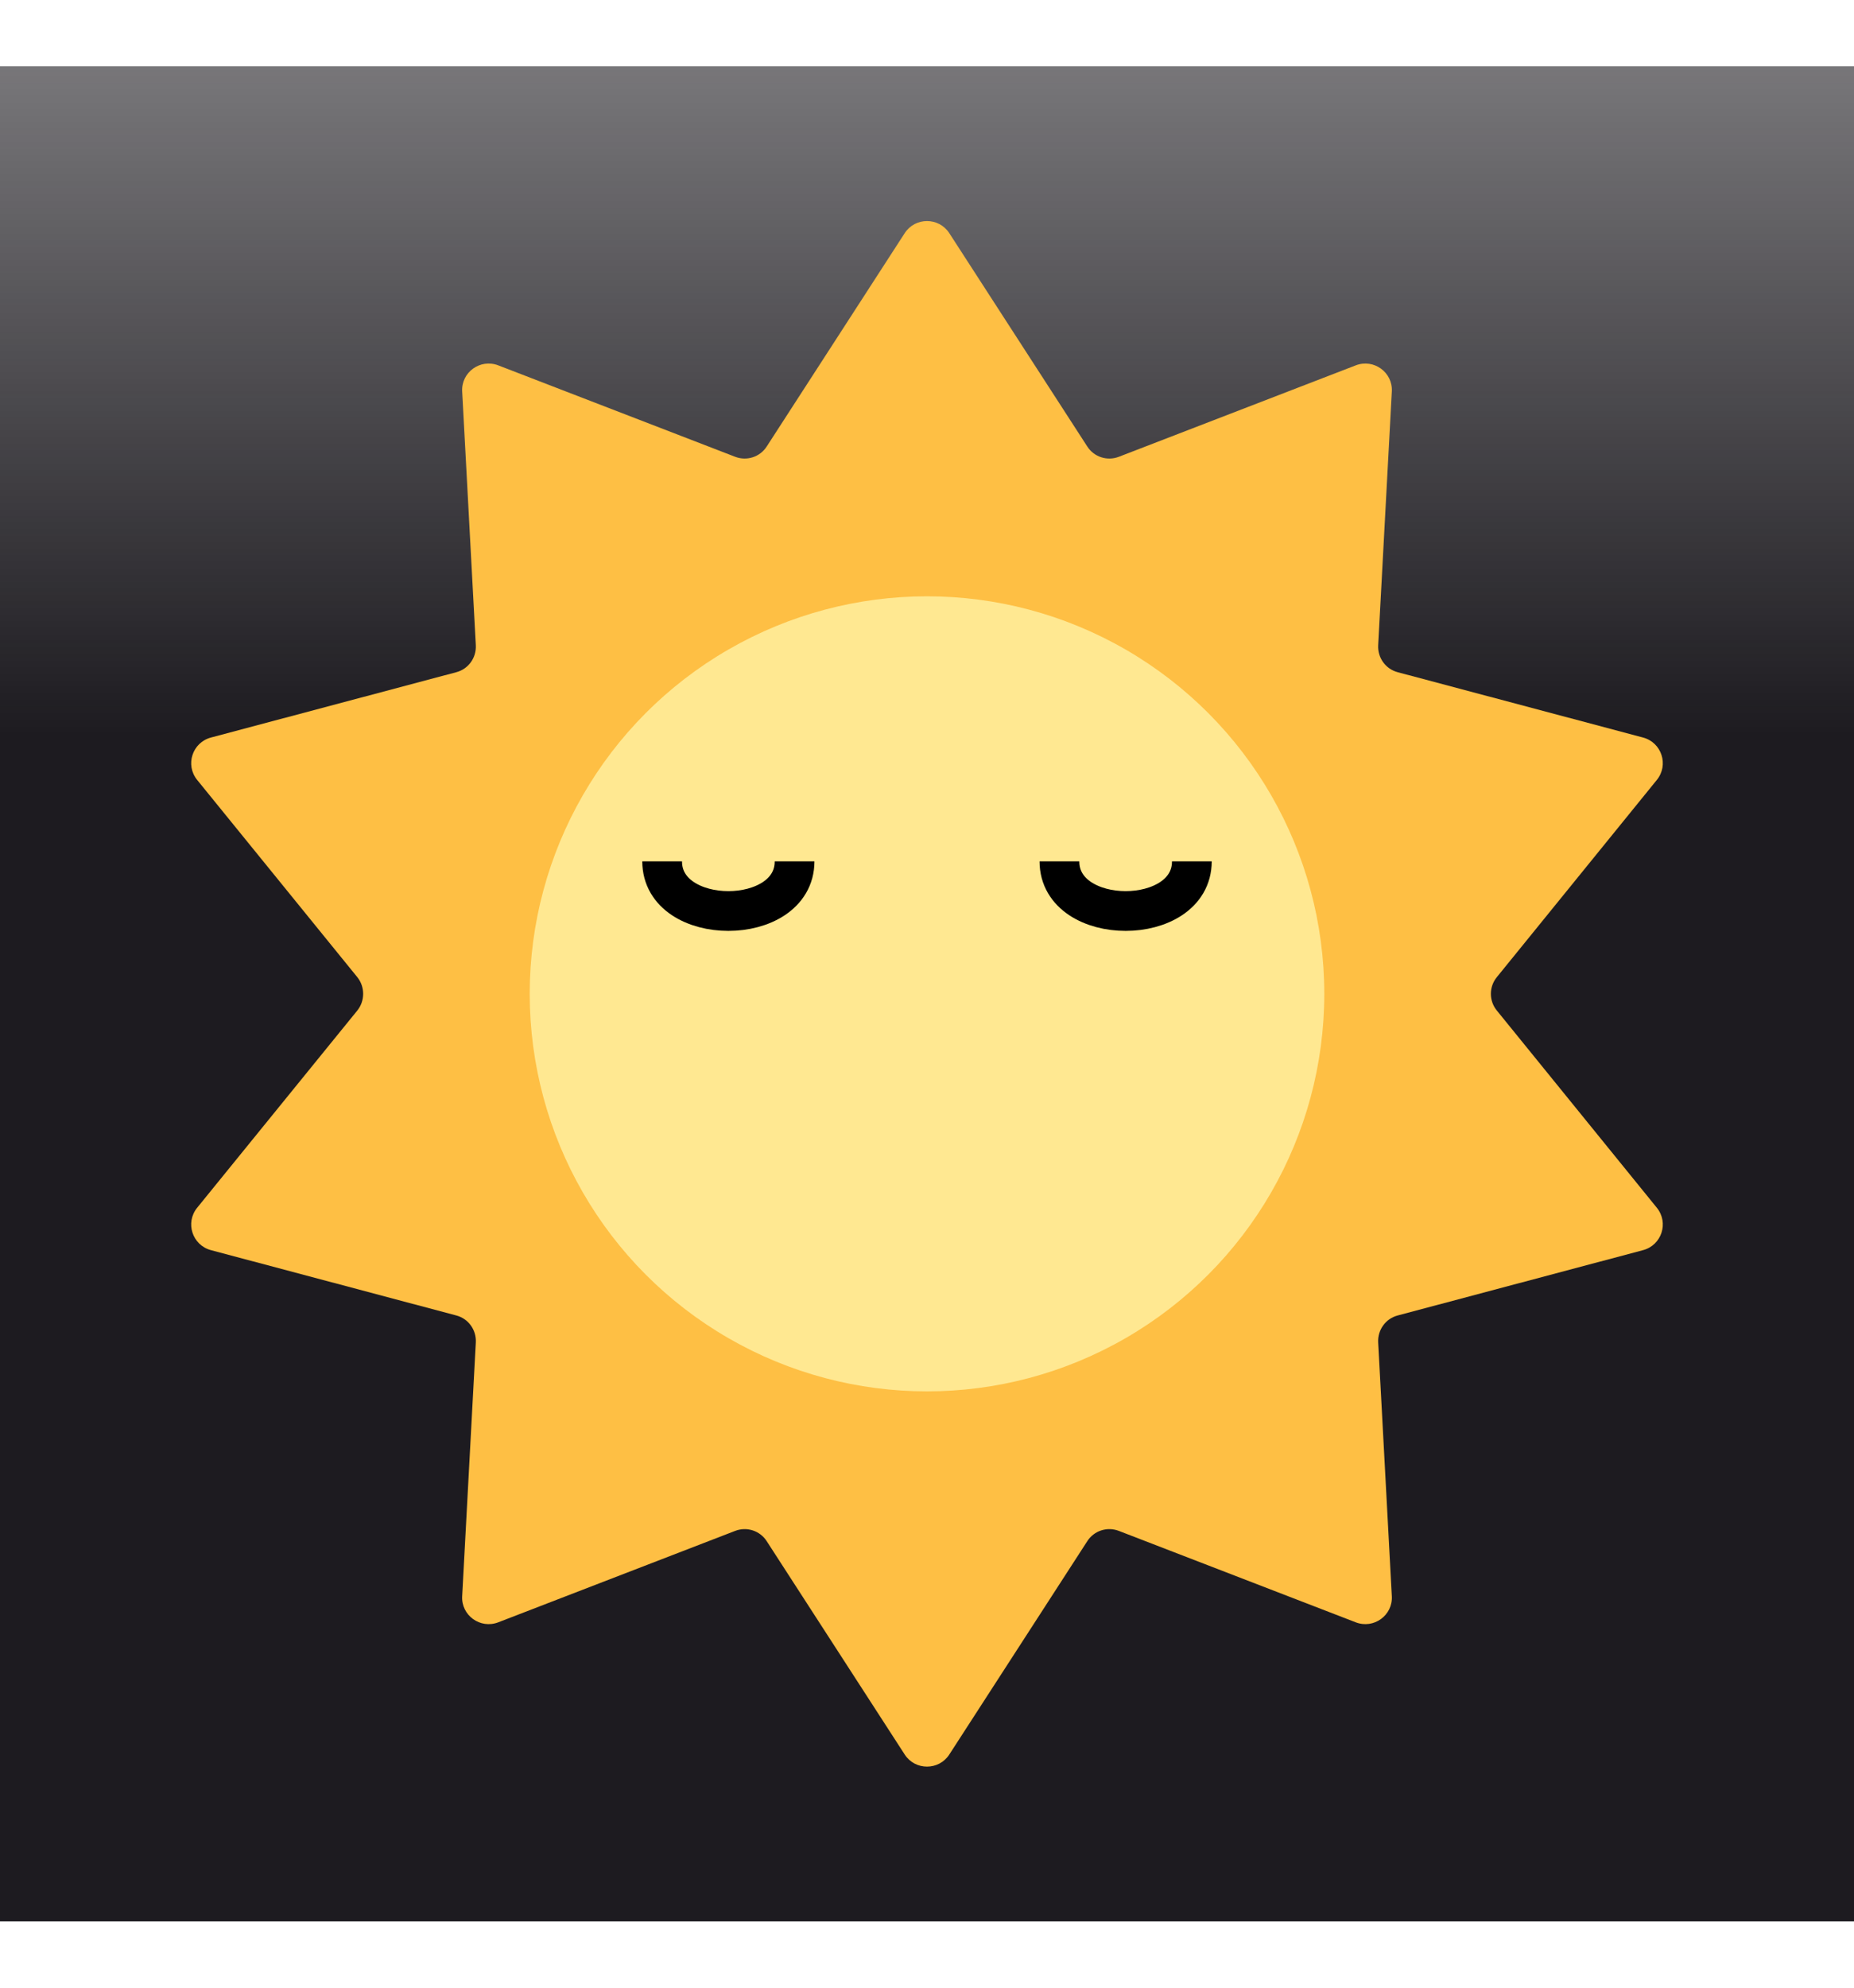
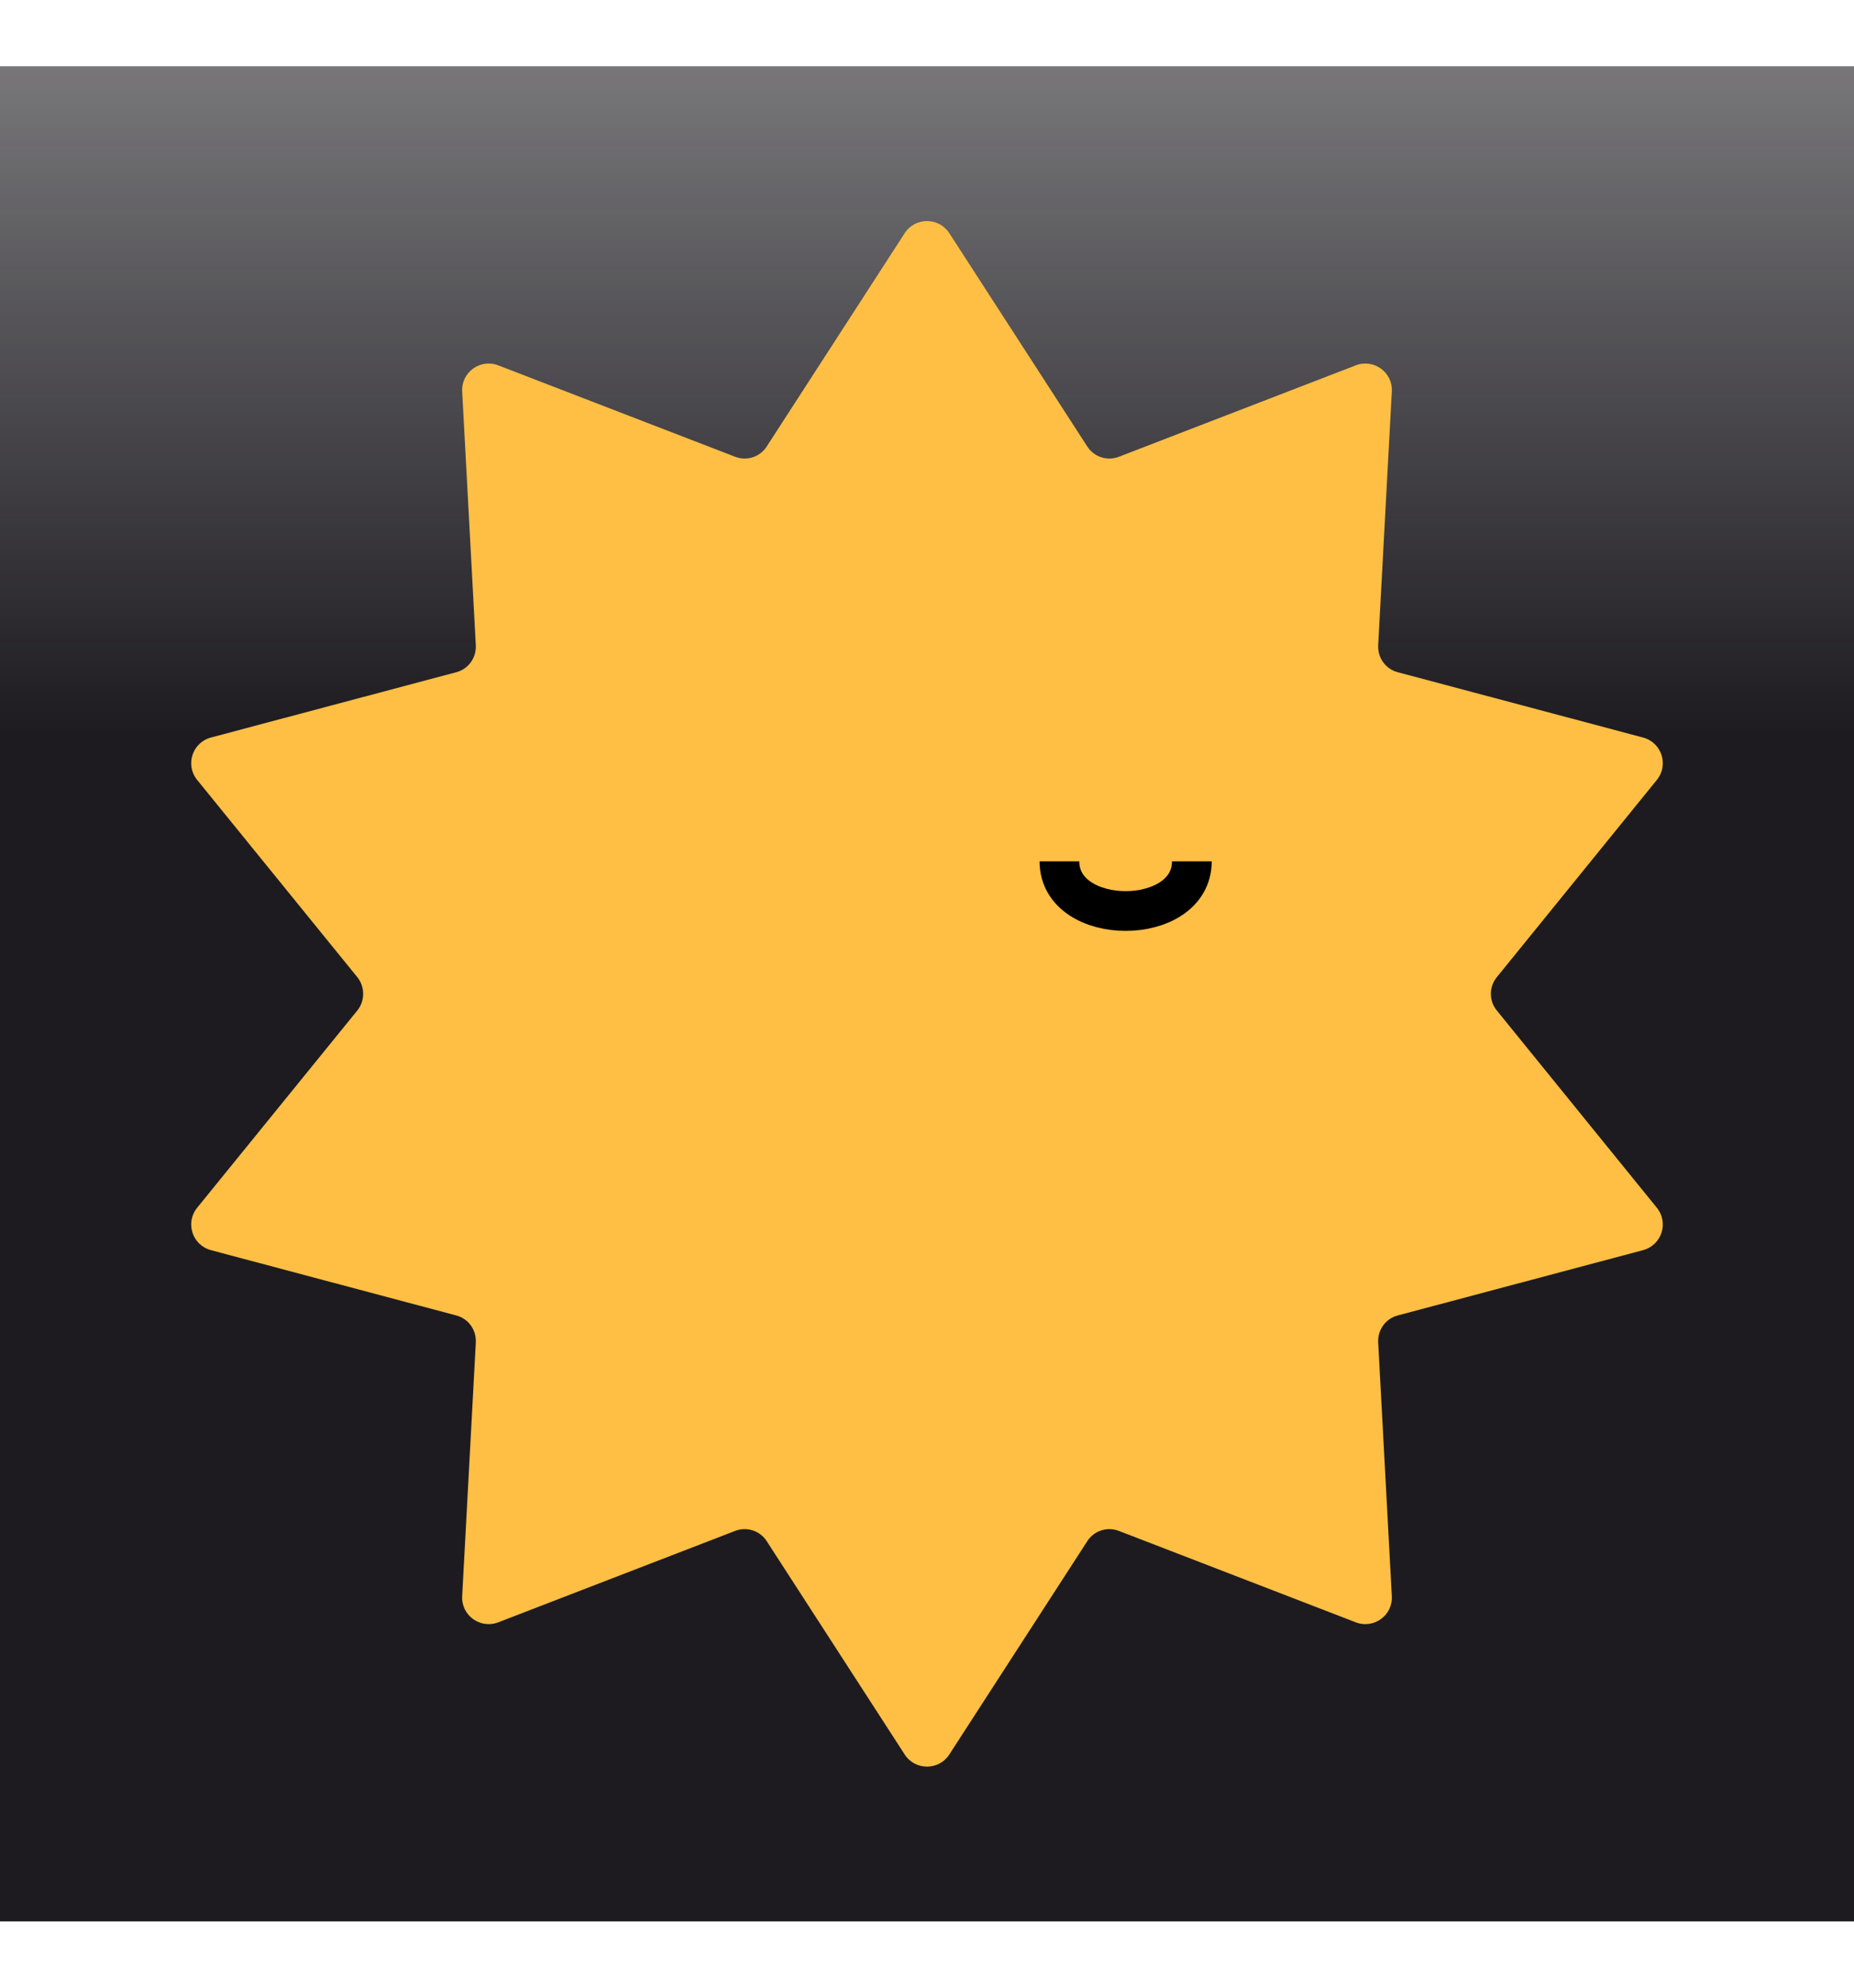
<svg xmlns="http://www.w3.org/2000/svg" width="14" height="15" viewBox="0 0 14 15" fill="none">
  <rect width="14" height="14" transform="translate(0 0.5)" fill="url(#paint0_linear_947_14565)" />
  <path d="M6.832 1.759C6.911 1.638 7.089 1.638 7.168 1.759L8.21 3.369C8.261 3.449 8.361 3.481 8.449 3.447L10.238 2.757C10.374 2.705 10.518 2.81 10.51 2.954L10.407 4.869C10.402 4.964 10.463 5.049 10.555 5.073L12.408 5.566C12.548 5.604 12.603 5.773 12.511 5.886L11.303 7.374C11.243 7.447 11.243 7.553 11.303 7.626L12.511 9.114C12.603 9.227 12.548 9.396 12.408 9.434L10.555 9.927C10.463 9.951 10.402 10.036 10.407 10.131L10.51 12.046C10.518 12.19 10.374 12.295 10.238 12.243L8.449 11.553C8.361 11.519 8.261 11.551 8.21 11.631L7.168 13.241C7.089 13.362 6.911 13.362 6.832 13.241L5.79 11.631C5.739 11.551 5.639 11.519 5.551 11.553L3.762 12.243C3.626 12.295 3.482 12.19 3.49 12.046L3.593 10.131C3.598 10.036 3.537 9.951 3.445 9.927L1.592 9.434C1.452 9.396 1.397 9.227 1.489 9.114L2.698 7.626C2.757 7.553 2.757 7.447 2.698 7.374L1.489 5.886C1.397 5.773 1.452 5.604 1.592 5.566L3.445 5.073C3.537 5.049 3.598 4.964 3.593 4.869L3.49 2.954C3.482 2.81 3.626 2.705 3.762 2.757L5.551 3.447C5.639 3.481 5.739 3.449 5.79 3.369L6.832 1.759Z" fill="#FEBF44" />
-   <circle cx="7" cy="7.5" r="3" fill="#FFE891" />
-   <path d="M5 6.5C5 7 6 7 6 6.5" stroke="black" stroke-width="0.3" />
  <path d="M8 6.5C8 7 9 7 9 6.5" stroke="black" stroke-width="0.3" />
  <defs>
    <linearGradient id="paint0_linear_947_14565" x1="7" y1="0" x2="7" y2="14" gradientUnits="userSpaceOnUse">
      <stop stop-color="#1D1B20" stop-opacity="0.6" />
      <stop offset="0.361" stop-color="#1D1B20" />
      <stop offset="1" stop-color="#1D1B20" />
    </linearGradient>
  </defs>
</svg>